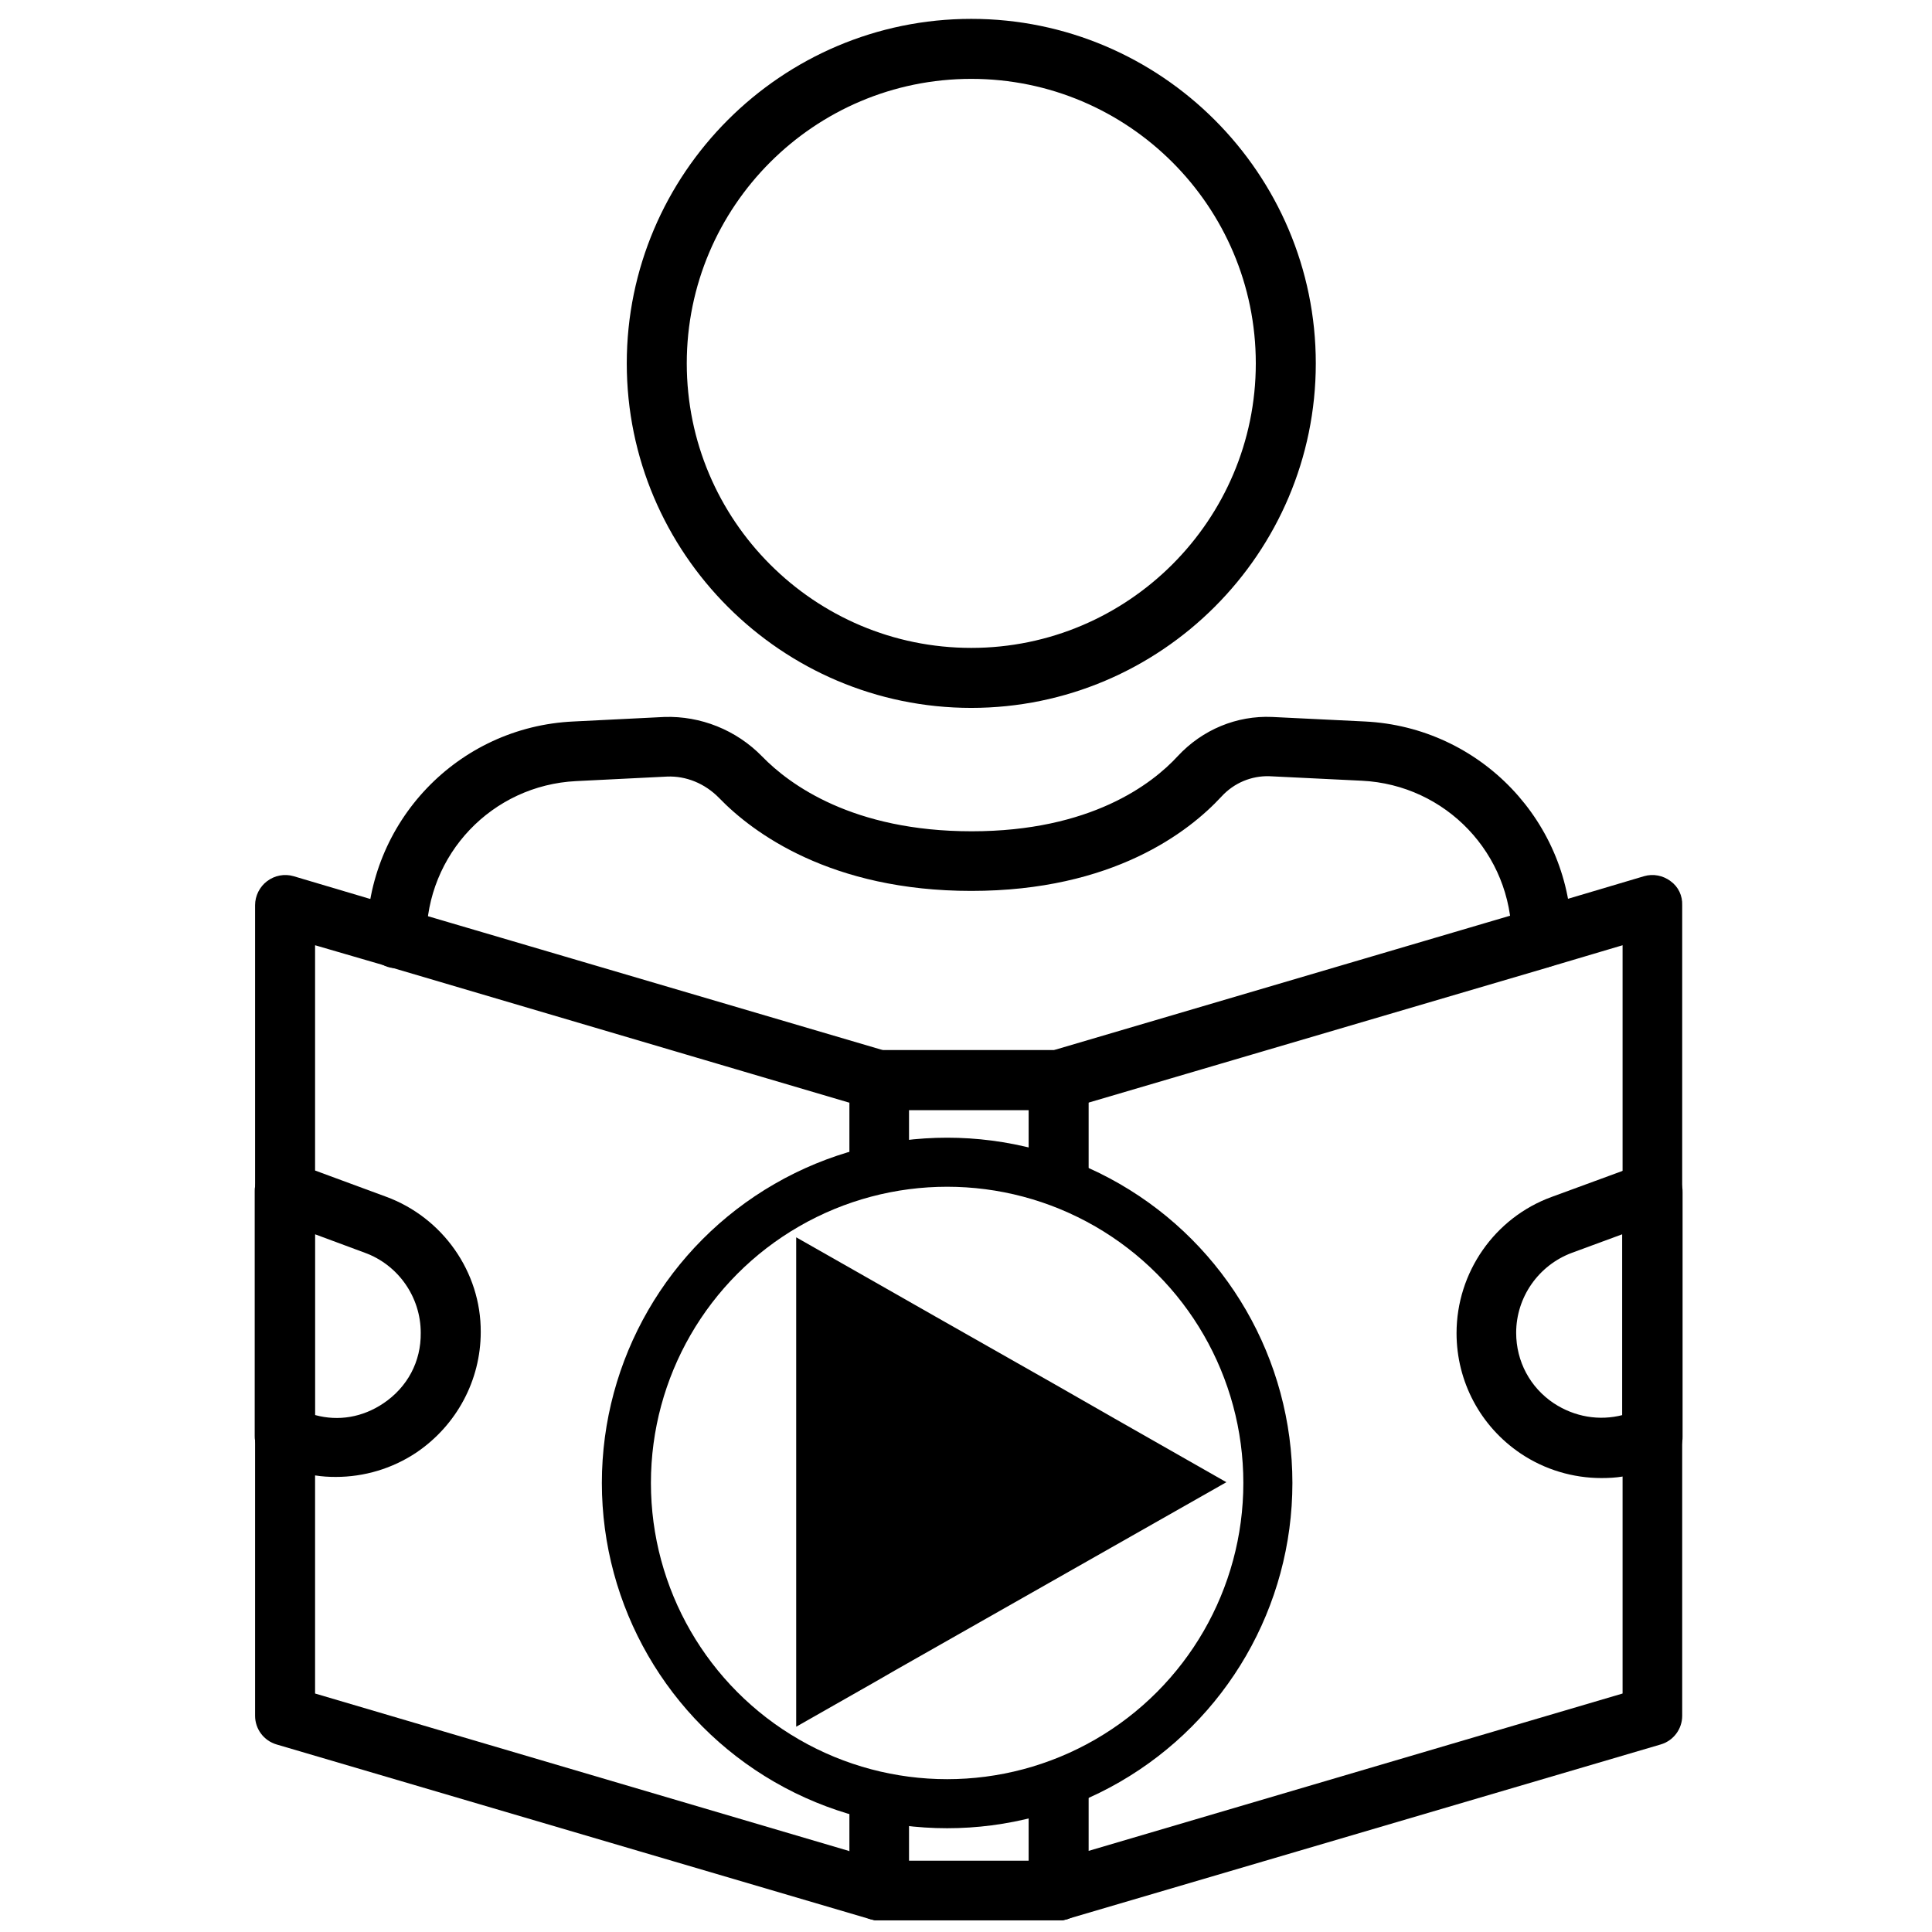
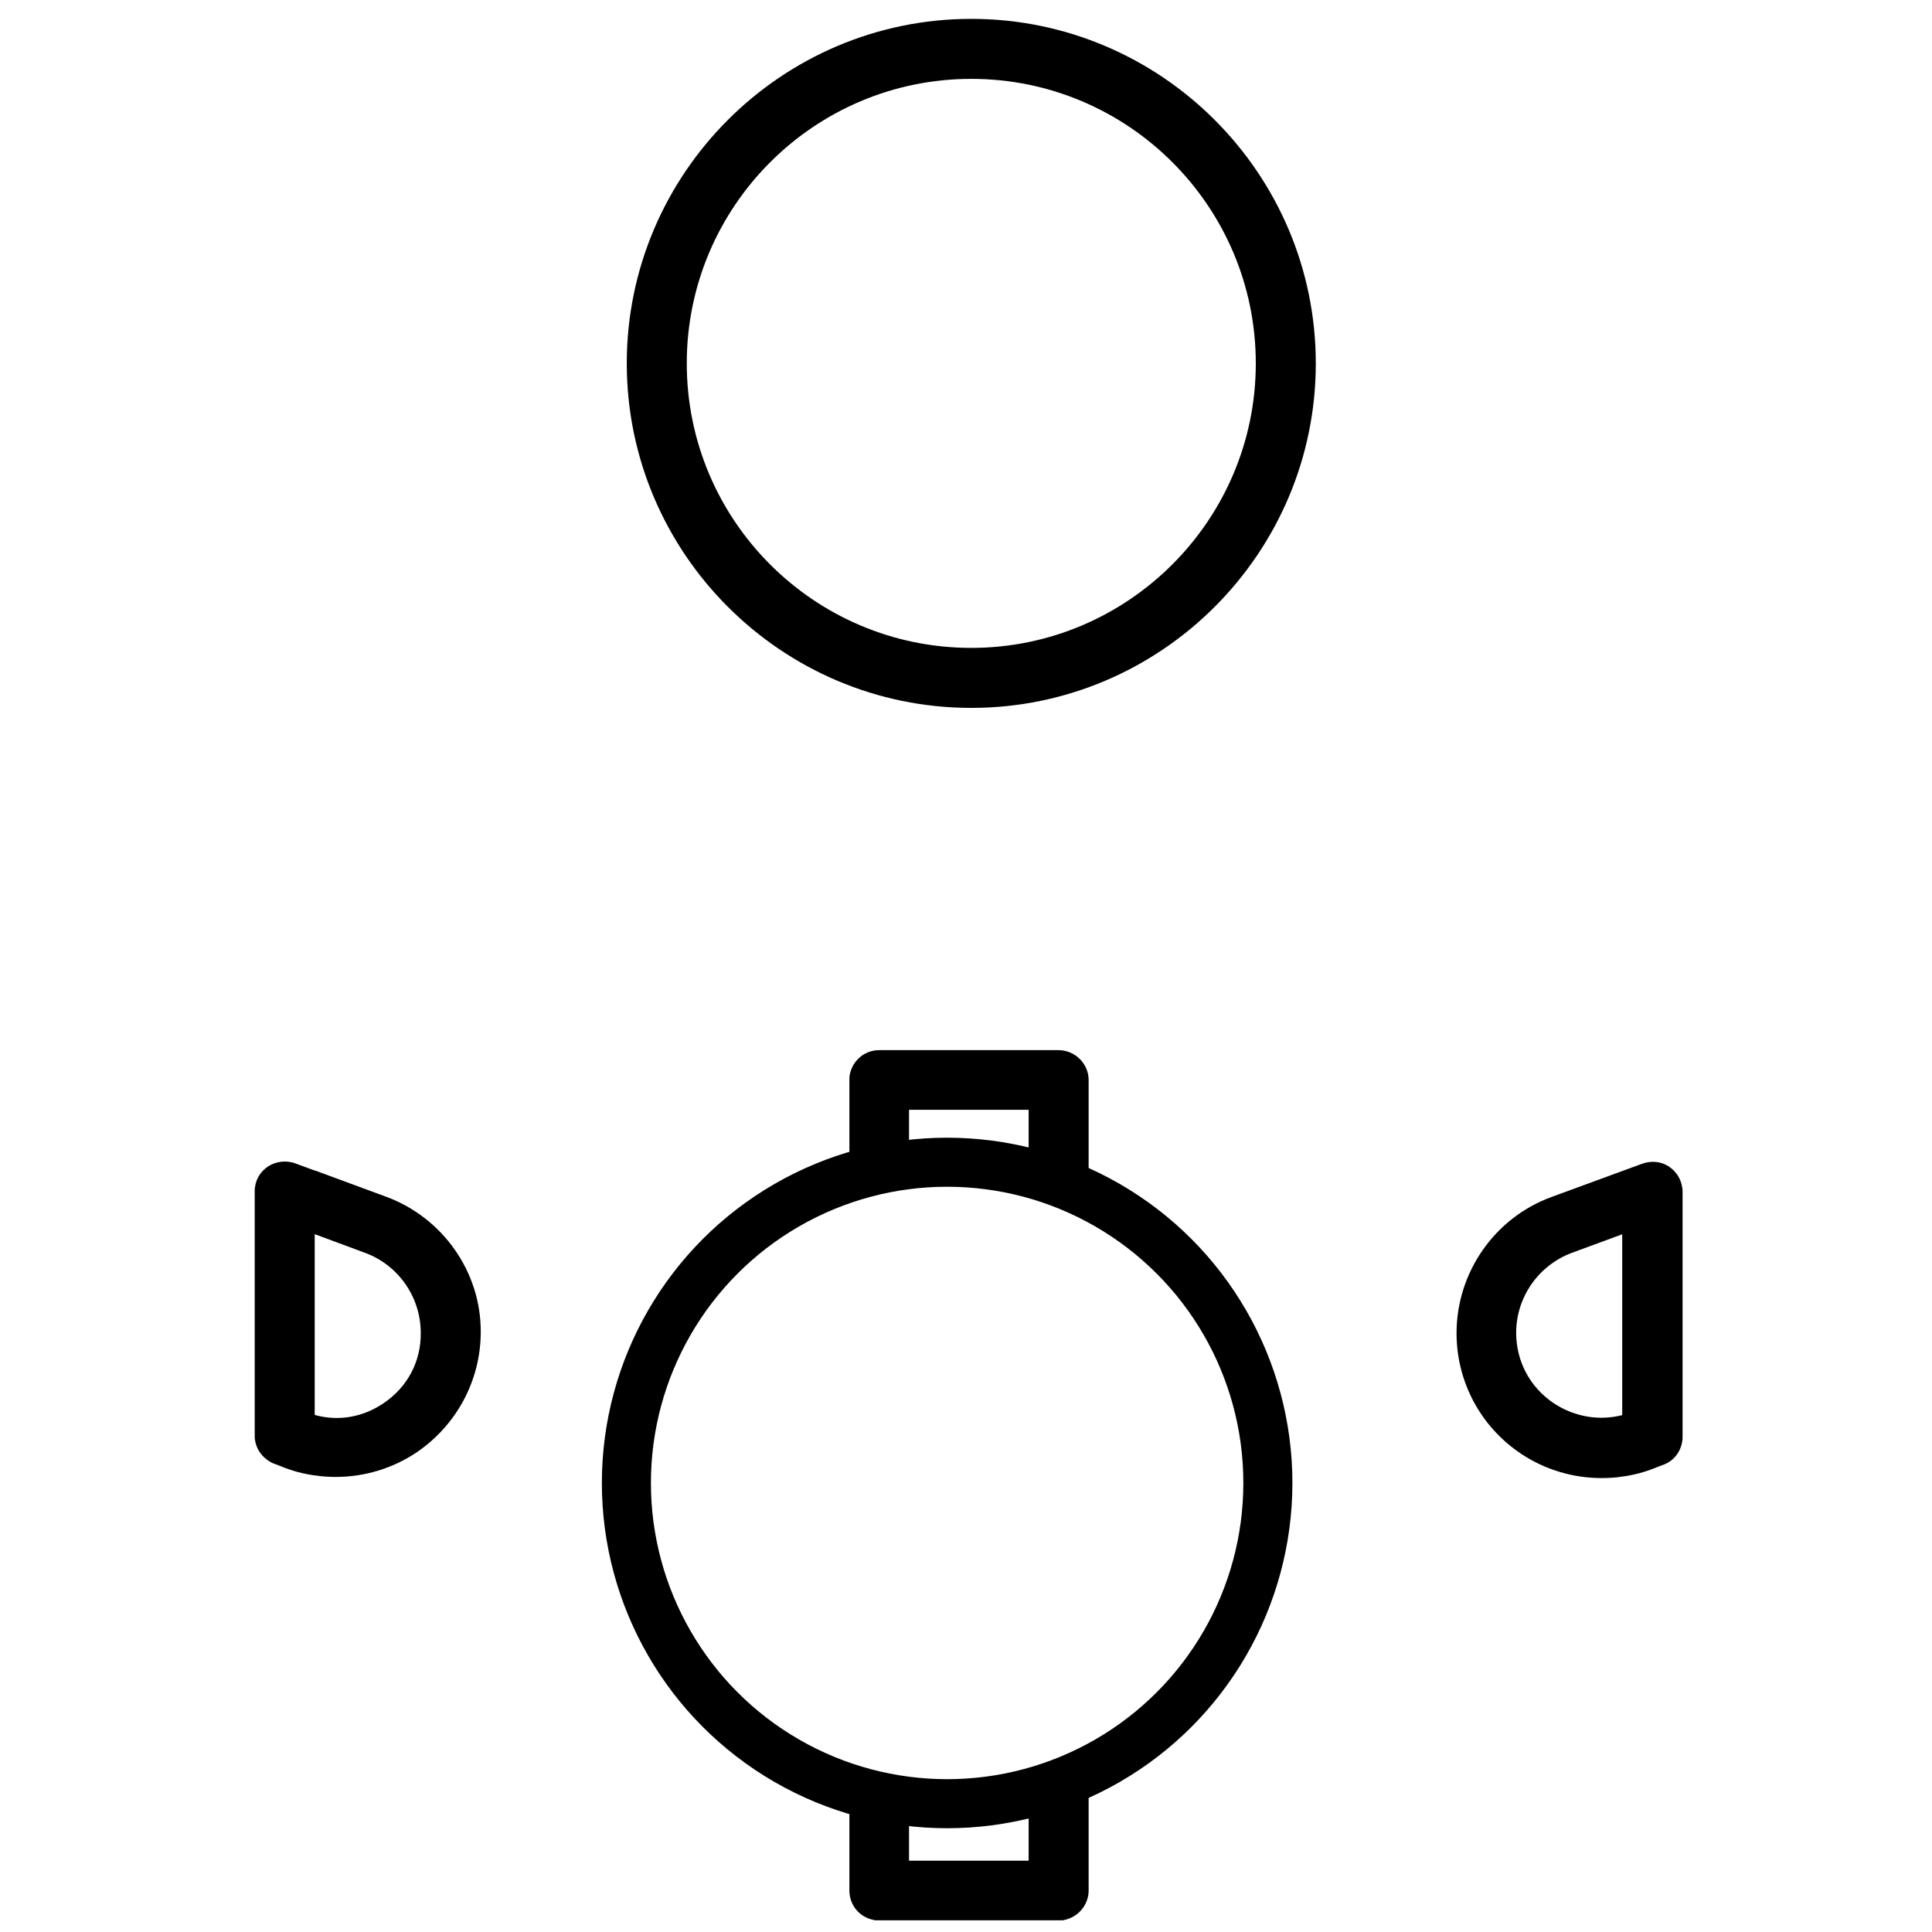
<svg xmlns="http://www.w3.org/2000/svg" version="1.1" id="Layer_1" x="0px" y="0px" viewBox="0 0 512 512" style="enable-background:new 0 0 512 512;" xml:space="preserve">
  <style type="text/css">
	.st0{fill:none;stroke:#000000;stroke-width:13;stroke-miterlimit:10;}
</style>
  <g>
    <path d="M257.4,5c-50.3,0-91.3,41-91.3,91.3s41,91.3,91.3,91.3c50.3,0,91.3-41,91.3-91.3S307.7,5,257.4,5z M257.4,171.7   c-41.6,0-75.4-33.8-75.4-75.4c0-41.6,33.8-75.4,75.4-75.4c41.6,0,75.4,33.8,75.4,75.4C332.8,137.9,298.9,171.7,257.4,171.7z" />
-     <path d="M410.4,256.3c0,0-0.1,0-0.2,0c-0.1,0-0.1,0-0.2,0c0,0-0.1,0-0.1,0c-0.1,0-0.1,0-0.2,0c0,0,0,0-0.1,0c-0.1,0-0.1,0-0.2,0.1   c-0.1,0-0.2,0-0.2,0c-0.1,0-0.2,0-0.2,0h-0.6c-0.1,0-0.2,0-0.3,0c-4.2-0.2-7.5-3.6-7.5-7.9v-1.5c0-0.4,0-0.8-0.1-1.2   c0-0.3,0-0.7-0.1-1.1c0-0.2,0-0.4-0.1-0.6c0-0.5-0.1-1-0.2-1.4l-120.5,35.5l-0.3,0.1H233c-4.1,0-7.5,3.1-7.9,7.1c0,0.1,0,0.3,0,0.4   c0,0.1,0,0.2,0,0.3v6l5.7,1.7c0.5,0.1,1.1,0.2,1.7,0.3c0.2,0,0.4,0,0.5,0h47.6c0.2,0,0.3,0,0.5,0c0.6,0,1.2-0.1,1.7-0.3l5.7-1.7   l122-35.9H410.4z M410.4,256.3c0,0-0.1,0-0.2,0c-0.1,0-0.1,0-0.2,0c0,0-0.1,0-0.1,0c-0.1,0-0.1,0-0.2,0c0,0,0,0-0.1,0   c-0.1,0-0.1,0-0.2,0.1c-0.1,0-0.2,0-0.2,0c-0.1,0-0.2,0-0.2,0h-0.6c-0.1,0-0.2,0-0.3,0c-4.2-0.2-7.5-3.6-7.5-7.9v-1.5   c0-0.4,0-0.8-0.1-1.2c0-0.3,0-0.7-0.1-1.1c0-0.2,0-0.4-0.1-0.6c0-0.5-0.1-1-0.2-1.4l-120.5,35.5l-0.3,0.1H233   c-4.1,0-7.5,3.1-7.9,7.1c0,0.1,0,0.3,0,0.4c0,0.1,0,0.2,0,0.3v6l5.7,1.7c0.5,0.1,1.1,0.2,1.7,0.3c0.2,0,0.4,0,0.5,0h47.6   c0.2,0,0.3,0,0.5,0c0.6,0,1.2-0.1,1.7-0.3l5.7-1.7l122-35.9H410.4z M410.4,256.3c0,0-0.1,0-0.2,0c-0.1,0-0.1,0-0.2,0   c0,0-0.1,0-0.1,0c-0.1,0-0.1,0-0.2,0c0,0,0,0-0.1,0c-0.1,0-0.1,0-0.2,0.1c-0.1,0-0.2,0-0.2,0c-0.1,0-0.2,0-0.2,0h-0.6   c-0.1,0-0.2,0-0.3,0c-4.2-0.2-7.5-3.6-7.5-7.9v-1.5c0-0.4,0-0.8-0.1-1.2c0-0.3,0-0.7-0.1-1.1c0-0.2,0-0.4-0.1-0.6   c0-0.5-0.1-1-0.2-1.4l-120.5,35.5l-0.3,0.1H233c-4.1,0-7.5,3.1-7.9,7.1c0,0.1,0,0.3,0,0.4c0,0.1,0,0.2,0,0.3v6l5.7,1.7   c0.5,0.1,1.1,0.2,1.7,0.3c0.2,0,0.4,0,0.5,0h47.6c0.2,0,0.3,0,0.5,0c0.6,0,1.2-0.1,1.7-0.3l5.7-1.7l122-35.9H410.4z M410.4,256.3   l-121.9,35.9l-0.1,0l-5.7,1.7c-0.5,0.1-1,0.2-1.6,0.3c0.6,0,1.2-0.1,1.7-0.3l5.7-1.7l122-35.9H410.4z M442.7,233.5   c-2-1.5-4.6-2-7-1.3l-20.2,6l0,0l-15.3,4.5l-0.1,0l-120.8,35.6H234l-120.6-35.5l-0.2-0.1l-15.1-4.5l-0.1,0l-20.2-6   c-2.4-0.7-5-0.2-7,1.3s-3.2,3.9-3.2,6.4v214.8c0,3.5,2.3,6.6,5.7,7.6l157.3,46.3c0.4,0.1,0.8,0.2,1.2,0.3h49.8   c0.4-0.1,0.8-0.2,1.2-0.3l0.6-0.2h0l156.7-46.1c3.4-1,5.7-4.1,5.7-7.6V239.9C445.9,237.4,444.8,235,442.7,233.5z M430,448.8   l-141.5,41.7l-0.1,0l-9.1,2.7H234l-8.9-2.6l-0.2-0.1L83.5,448.8V250.5l18.2,5.3c0,0,0,0,0,0l0.8,0.2c0.2,0.1,0.3,0.1,0.5,0.2   l0.6,0.2c0,0,0,0,0.1,0L225,292.2l0.1,0l5.6,1.7c0.6,0.2,1.2,0.3,1.8,0.3c0.2,0,0.4,0,0.5,0h47.6c0.2,0,0.3,0,0.5,0   c0.6,0,1.2-0.1,1.7-0.3l5.7-1.7l122-35.9h-0.1c0.1,0,0.3-0.1,0.4-0.1l19.2-5.7V448.8z M410.4,256.3c0,0-0.1,0-0.2,0   c-0.1,0-0.1,0-0.2,0c0,0-0.1,0-0.1,0c-0.1,0-0.1,0-0.2,0c0,0,0,0-0.1,0c-0.1,0-0.1,0-0.2,0.1c-0.1,0-0.2,0-0.2,0   c-0.1,0-0.2,0-0.2,0h-0.6c-0.1,0-0.2,0-0.3,0c-4.2-0.2-7.5-3.6-7.5-7.9v-1.5c0-0.4,0-0.8-0.1-1.2c0-0.3,0-0.7-0.1-1.1   c0-0.2,0-0.4-0.1-0.6c0-0.5-0.1-1-0.2-1.4l-120.5,35.5l-0.3,0.1H233c-4.1,0-7.5,3.1-7.9,7.1c0,0.1,0,0.3,0,0.4c0,0.1,0,0.2,0,0.3v6   l5.7,1.7c0.5,0.1,1.1,0.2,1.7,0.3c0.2,0,0.4,0,0.5,0h47.6c0.2,0,0.3,0,0.5,0c0.6,0,1.2-0.1,1.7-0.3l5.7-1.7l122-35.9H410.4z    M410.4,256.3c0,0-0.1,0-0.2,0c-0.1,0-0.1,0-0.2,0c0,0-0.1,0-0.1,0c-0.1,0-0.1,0-0.2,0c0,0,0,0-0.1,0c-0.1,0-0.1,0-0.2,0.1   c-0.1,0-0.2,0-0.2,0c-0.1,0-0.2,0-0.2,0h-0.6c-0.1,0-0.2,0-0.3,0c-4.2-0.2-7.5-3.6-7.5-7.9v-1.5c0-0.4,0-0.8-0.1-1.2   c0-0.3,0-0.7-0.1-1.1c0-0.2,0-0.4-0.1-0.6c0-0.5-0.1-1-0.2-1.4l-120.5,35.5l-0.3,0.1H233c-4.1,0-7.5,3.1-7.9,7.1c0,0.1,0,0.3,0,0.4   c0,0.1,0,0.2,0,0.3v6l5.7,1.7c0.5,0.1,1.1,0.2,1.7,0.3c0.2,0,0.4,0,0.5,0h47.6c0.2,0,0.3,0,0.5,0c0.6,0,1.2-0.1,1.7-0.3l5.7-1.7   l122-35.9H410.4z M410.4,256.3c0,0-0.1,0-0.2,0c-0.1,0-0.1,0-0.2,0c0,0-0.1,0-0.1,0c-0.1,0-0.1,0-0.2,0c0,0,0,0-0.1,0   c-0.1,0-0.1,0-0.2,0.1c-0.1,0-0.2,0-0.2,0c-0.1,0-0.2,0-0.2,0h-0.6c-0.1,0-0.2,0-0.3,0c-4.2-0.2-7.5-3.6-7.5-7.9v-1.5   c0-0.4,0-0.8-0.1-1.2c0-0.3,0-0.7-0.1-1.1c0-0.2,0-0.4-0.1-0.6c0-0.5-0.1-1-0.2-1.4l-120.5,35.5l-0.3,0.1H233   c-4.1,0-7.5,3.1-7.9,7.1c0,0.1,0,0.3,0,0.4c0,0.1,0,0.2,0,0.3v6l5.7,1.7c0.5,0.1,1.1,0.2,1.7,0.3c0.2,0,0.4,0,0.5,0h47.6   c0.2,0,0.3,0,0.5,0c0.6,0,1.2-0.1,1.7-0.3l5.7-1.7l122-35.9H410.4z" />
-     <path d="M408.5,256.5c-4.4,0-7.9-3.6-7.9-7.9c0-22.3-17.4-40.6-39.7-41.7l-24.6-1.2c-4.6-0.1-9.2,1.7-12.6,5.4   c-8.6,9.3-28.7,25-66.3,25c-37.2,0-57.9-15.4-66.8-24.6c-3.8-3.9-8.8-5.9-13.8-5.7l-24.1,1.2c-22.3,1.1-39.7,19.4-39.7,41.7   c0,4.4-3.6,7.9-7.9,7.9c-4.4,0-7.9-3.6-7.9-7.9c0-30.8,24.1-56.1,54.8-57.5l24.1-1.2c9.5-0.3,19,3.4,25.9,10.5   c7.2,7.4,24,19.8,55.5,19.8s47.8-12.5,54.6-19.9c6.6-7.1,15.7-10.8,25-10.4l24.6,1.2c30.7,1.5,54.8,26.8,54.8,57.5   C416.4,253,412.9,256.5,408.5,256.5L408.5,256.5z" />
    <path d="M102.2,317.1l-18.7-6.9l-0.1,0l-5.2-1.9c-2.4-0.9-5.2-0.5-7.3,0.9c-1.8,1.3-3,3.1-3.3,5.3c-0.1,0.4-0.1,0.8-0.1,1.2v64.8   c0,0.4,0,0.8,0.1,1.2c0.4,2.7,2.3,5,4.8,6.1l2.1,0.8c2.9,1.2,5.9,2,8.9,2.4c0,0,0.1,0,0.1,0c1.9,0.3,3.6,0.4,5.5,0.4   c7.5,0,15-2.2,21.4-6.5c10.6-7.2,17-19.1,17-31.9C127.5,337.1,117.3,322.6,102.2,317.1z M101.6,371.9c-5.5,3.7-11.9,4.8-18.1,3.1   c0,0-0.1,0-0.1,0v-47.9l0.1,0l13.2,4.9c8.8,3.2,14.8,11.7,14.8,21.2C111.6,360.8,108,367.6,101.6,371.9z" />
    <path d="M445.8,314.7c-0.3-2.2-1.5-4.1-3.3-5.4c-2.1-1.5-4.8-1.8-7.3-0.9l-5.2,1.9l-18.8,6.9c-15.1,5.5-25.2,20-25.2,36.1   c0,12.8,6.3,24.7,17,31.9c6.4,4.3,13.9,6.5,21.4,6.5c1.9,0,3.8-0.1,5.6-0.4c3-0.4,6-1.2,8.9-2.4l2.1-0.8c2.6-1,4.4-3.4,4.8-6.1   c0.1-0.4,0.1-0.8,0.1-1.2V316C445.9,315.5,445.9,315.1,445.8,314.7z M411.8,371.9c-6.3-4.2-10-11.1-10-18.7   c0-9.4,5.9-17.9,14.8-21.2l13.3-4.9V375h0.1C423.8,376.6,417.3,375.5,411.8,371.9z" />
    <path d="M288.5,286.2v29.1c-5-2.6-10.4-4.6-15.9-6.2v-15h-31.7v12.3c-5.4,0.5-10.7,1.6-15.8,3.1v-23.3c0-0.1,0-0.2,0-0.3   c0-0.1,0-0.3,0-0.4c0.4-4,3.7-7.2,7.9-7.2h47.5C284.9,278.3,288.5,281.9,288.5,286.2z" />
-     <polygon points="288.5,377 288.5,377.3 272.6,368.3 272.6,367.9  " />
-     <polygon points="230.3,443.6 225.1,446.6 225.1,340.9 240.9,349.9 240.9,350.2 230.3,344.2  " />
    <path d="M288.5,469.7V501c0,3.4-2.2,6.3-5.1,7.4h0c-0.2,0.1-0.3,0.1-0.5,0.2c-0.4,0.1-0.8,0.2-1.2,0.3h-49.8   c-0.4-0.1-0.8-0.2-1.2-0.3c-3.3-1-5.6-4-5.6-7.6v-25.5c5.1,1.5,10.4,2.5,15.8,3.1v14.5h31.7v-17.2   C278.1,474.3,283.5,472.3,288.5,469.7z" />
  </g>
-   <polygon points="325,392.8 237.3,442.6 232.1,445.6 211,457.6 211,327.9 232.1,339.9 247.9,348.9 279.6,366.9 295.5,376 " />
  <circle class="st0" cx="251" cy="393" r="85" />
</svg>